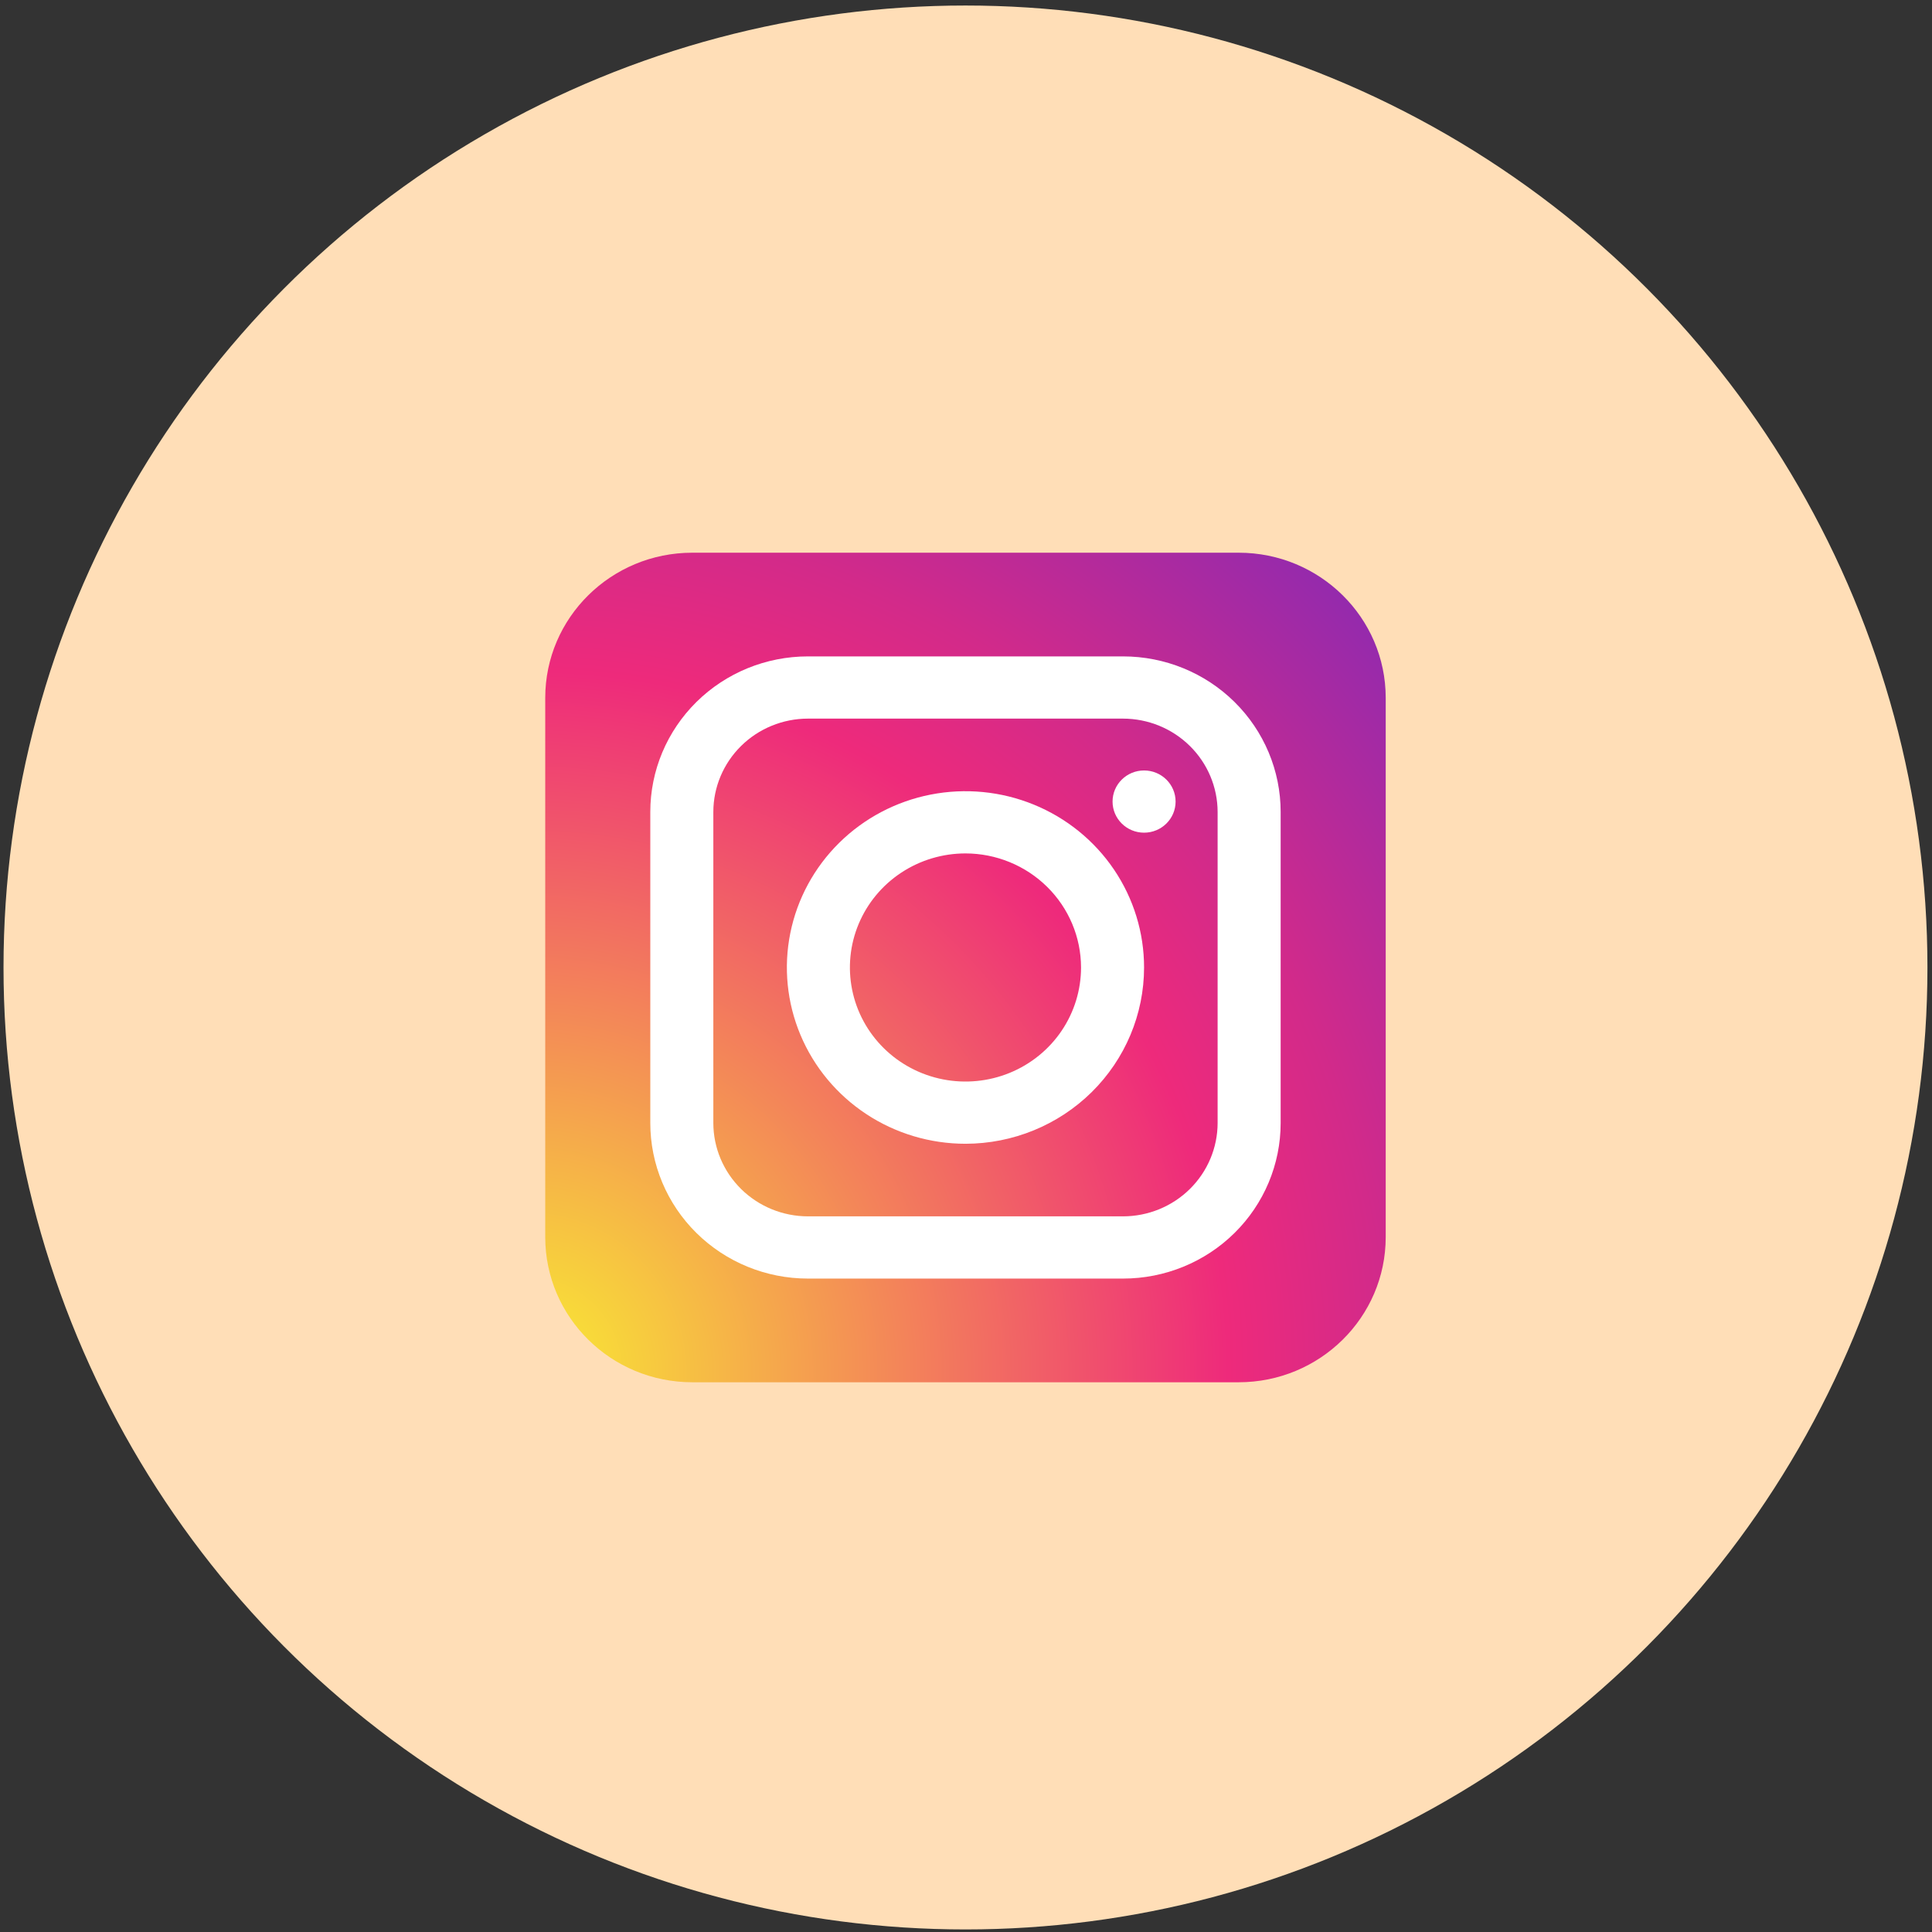
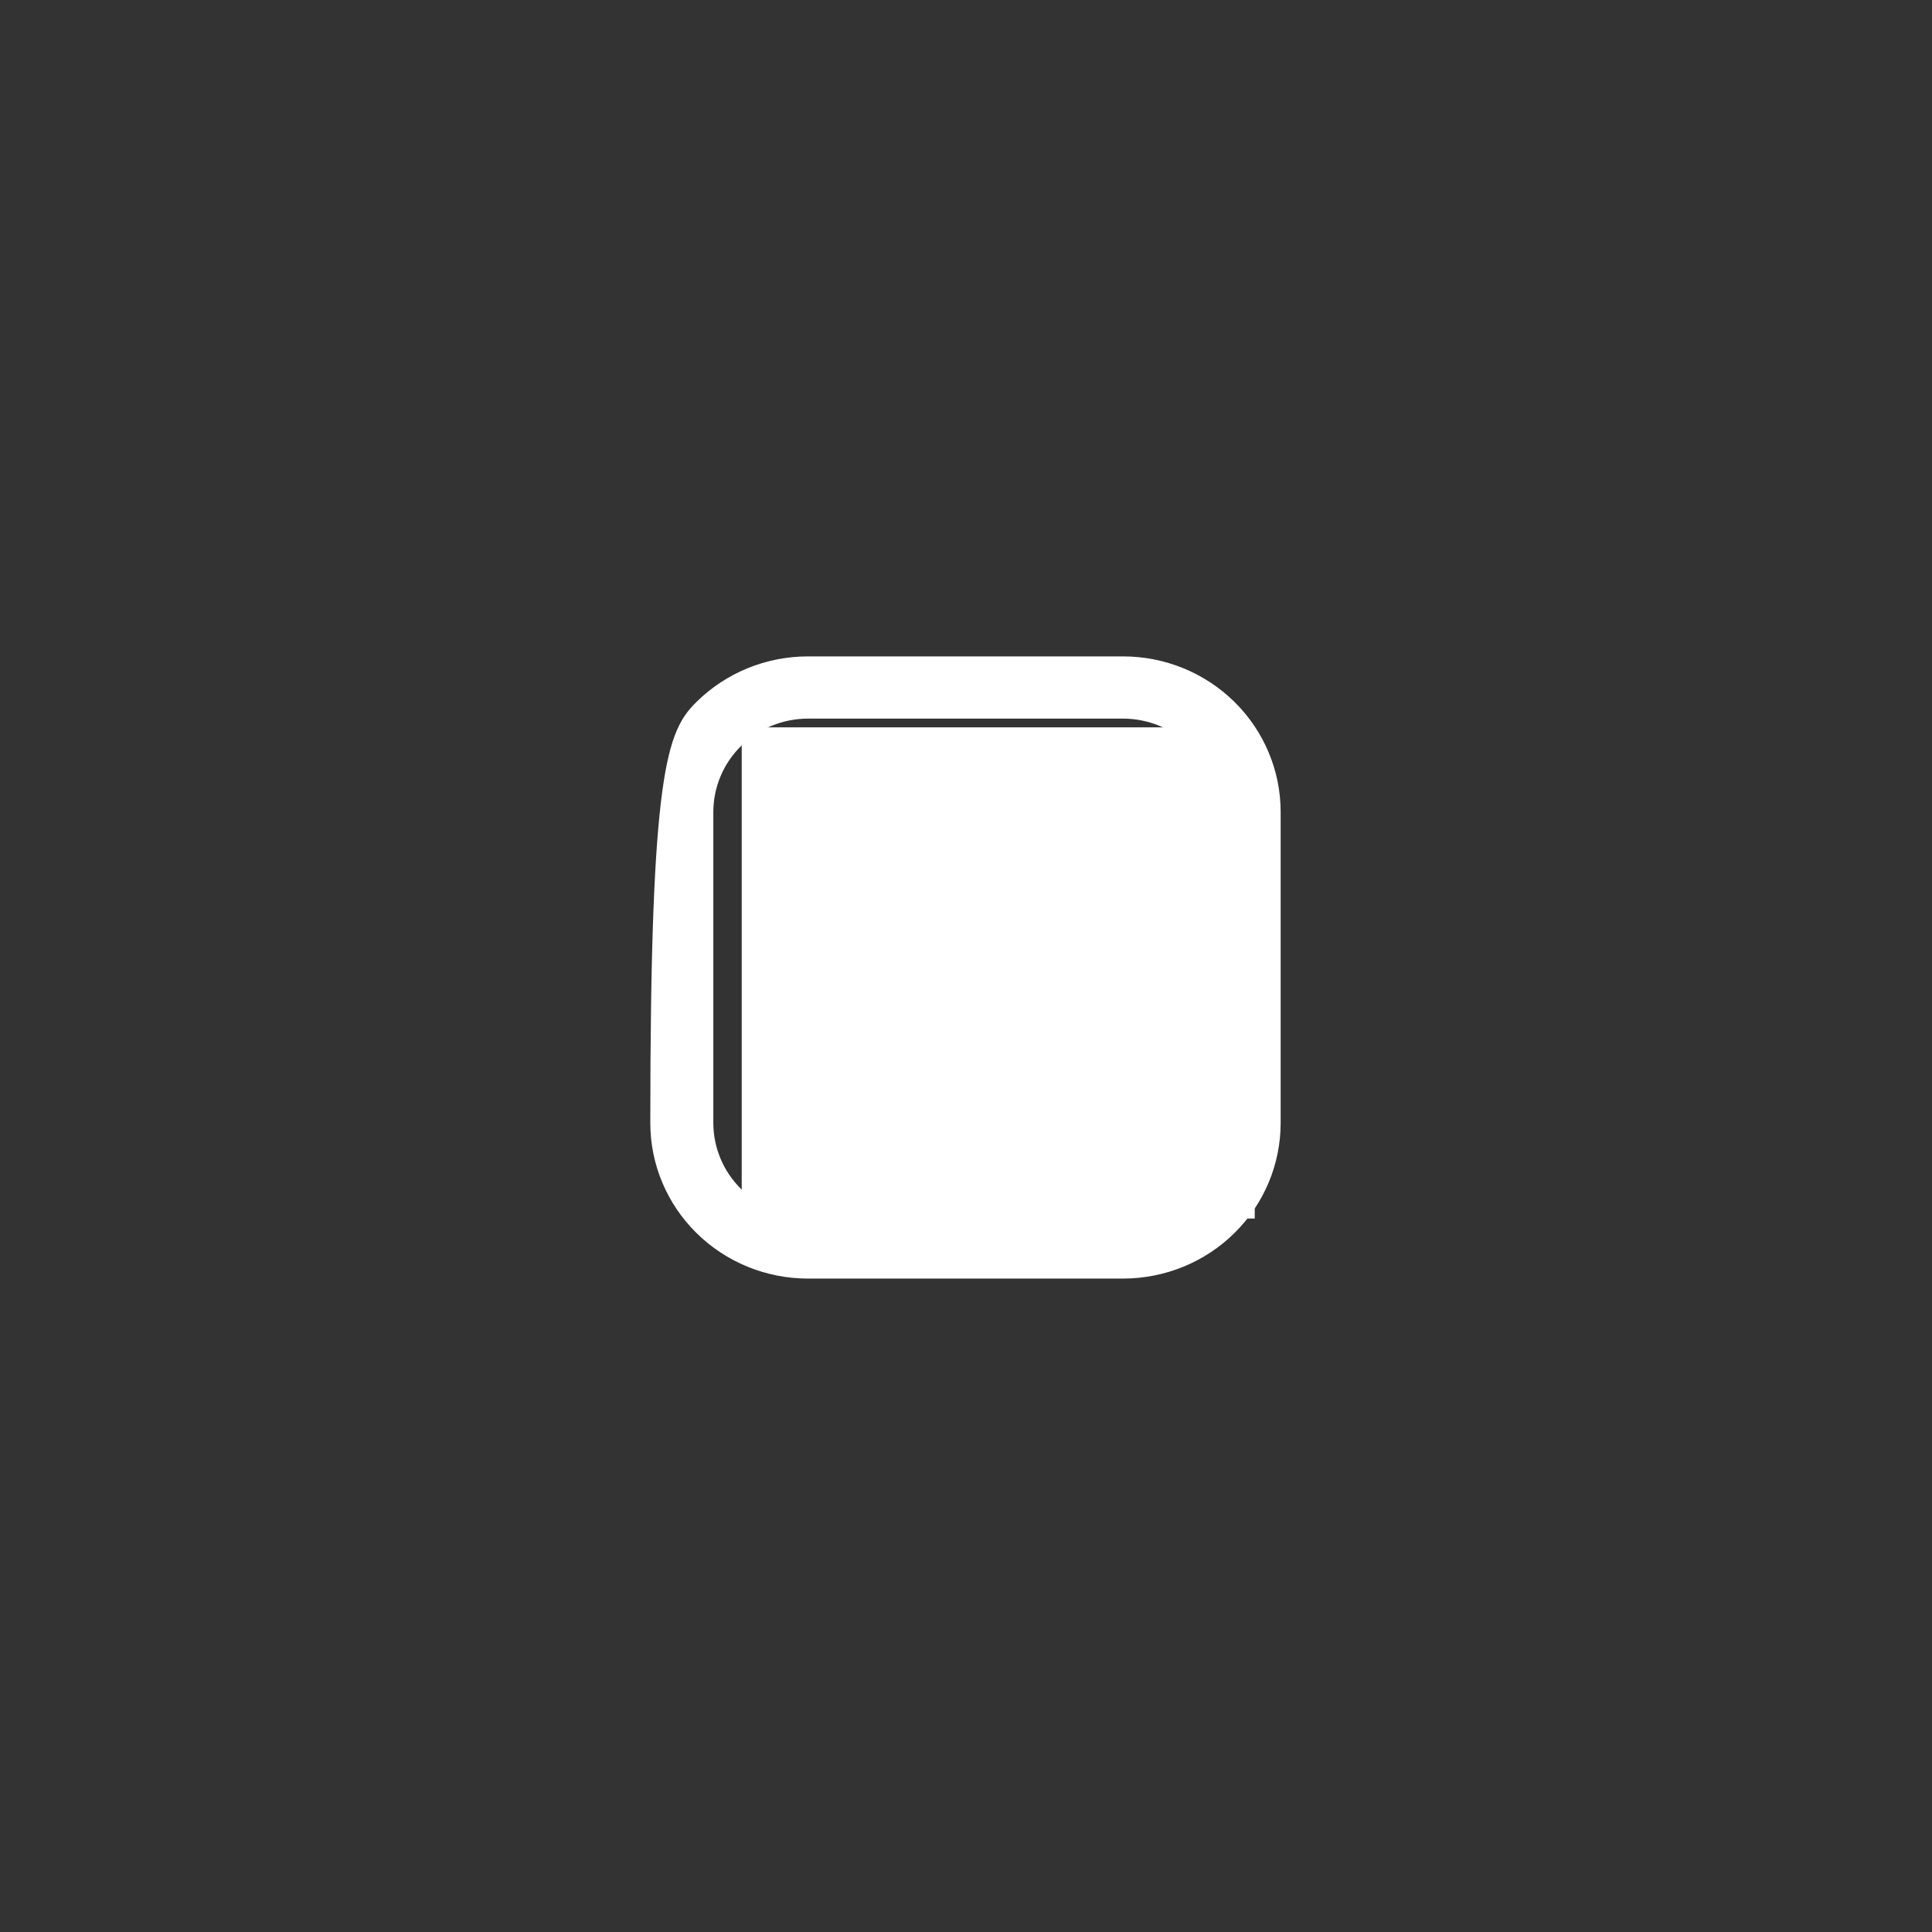
<svg xmlns="http://www.w3.org/2000/svg" width="177" height="177" viewBox="0 0 177 177" fill="none">
  <rect x="0" y="0" width="177" height="177" fill="#333333" stroke="none" />
-   <circle cx="88.452" cy="88.636" r="88.13" fill="#FFDEB7" />
  <rect x="67.952" y="66.636" width="47" height="45" fill="white" />
  <g clip-path="url(#clip0_62_10)">
-     <path d="M63.427 126.636L113.477 126.636C120.919 126.636 126.952 120.681 126.952 113.336L126.952 63.936C126.952 56.59 120.919 50.636 113.477 50.636L63.427 50.636C55.985 50.636 49.952 56.59 49.952 63.936L49.952 113.336C49.952 120.681 55.985 126.636 63.427 126.636Z" fill="url(#paint0_radial_62_10)" />
-     <path d="M102.889 117.136H74.014C70.185 117.136 66.513 115.634 63.806 112.962C61.098 110.29 59.577 106.665 59.577 102.886V74.386C59.577 70.606 61.098 66.982 63.806 64.309C66.513 61.637 70.185 60.136 74.014 60.136H102.889C106.718 60.136 110.391 61.637 113.098 64.309C115.806 66.982 117.327 70.606 117.327 74.386V102.886C117.327 106.665 115.806 110.29 113.098 112.962C110.391 115.634 106.718 117.136 102.889 117.136V117.136ZM74.014 65.836C71.718 65.839 69.516 66.741 67.893 68.343C66.269 69.946 65.355 72.119 65.352 74.386V102.886C65.355 105.152 66.269 107.325 67.893 108.928C69.516 110.531 71.718 111.433 74.014 111.436H102.889C105.186 111.433 107.387 110.531 109.011 108.928C110.635 107.325 111.549 105.152 111.552 102.886V74.386C111.549 72.119 110.635 69.946 109.011 68.343C107.387 66.741 105.186 65.839 102.889 65.836H74.014Z" fill="white" />
-     <path d="M88.452 104.786C85.216 104.786 82.052 103.839 79.361 102.064C76.671 100.289 74.573 97.767 73.335 94.816C72.096 91.865 71.772 88.618 72.404 85.485C73.035 82.352 74.594 79.475 76.882 77.216C79.17 74.957 82.086 73.419 85.26 72.796C88.434 72.173 91.724 72.493 94.713 73.715C97.703 74.938 100.259 77.007 102.057 79.663C103.855 82.319 104.814 85.442 104.814 88.636C104.811 92.918 103.086 97.024 100.018 100.052C96.951 103.08 92.79 104.783 88.452 104.786V104.786ZM88.452 78.186C86.358 78.186 84.311 78.799 82.57 79.947C80.829 81.095 79.472 82.727 78.67 84.637C77.869 86.546 77.659 88.647 78.068 90.674C78.476 92.702 79.485 94.564 80.965 96.025C82.446 97.487 84.333 98.482 86.386 98.885C88.44 99.288 90.569 99.081 92.504 98.29C94.438 97.499 96.092 96.16 97.255 94.442C98.418 92.723 99.039 90.703 99.039 88.636C99.036 85.865 97.92 83.209 95.935 81.25C93.95 79.291 91.259 78.189 88.452 78.186V78.186Z" fill="white" />
-     <path d="M104.814 76.286C106.409 76.286 107.702 75.01 107.702 73.436C107.702 71.862 106.409 70.586 104.814 70.586C103.22 70.586 101.927 71.862 101.927 73.436C101.927 75.01 103.22 76.286 104.814 76.286Z" fill="white" />
+     <path d="M102.889 117.136H74.014C70.185 117.136 66.513 115.634 63.806 112.962C61.098 110.29 59.577 106.665 59.577 102.886C59.577 70.606 61.098 66.982 63.806 64.309C66.513 61.637 70.185 60.136 74.014 60.136H102.889C106.718 60.136 110.391 61.637 113.098 64.309C115.806 66.982 117.327 70.606 117.327 74.386V102.886C117.327 106.665 115.806 110.29 113.098 112.962C110.391 115.634 106.718 117.136 102.889 117.136V117.136ZM74.014 65.836C71.718 65.839 69.516 66.741 67.893 68.343C66.269 69.946 65.355 72.119 65.352 74.386V102.886C65.355 105.152 66.269 107.325 67.893 108.928C69.516 110.531 71.718 111.433 74.014 111.436H102.889C105.186 111.433 107.387 110.531 109.011 108.928C110.635 107.325 111.549 105.152 111.552 102.886V74.386C111.549 72.119 110.635 69.946 109.011 68.343C107.387 66.741 105.186 65.839 102.889 65.836H74.014Z" fill="white" />
  </g>
  <defs>
    <radialGradient id="paint0_radial_62_10" cx="0" cy="0" r="1" gradientUnits="userSpaceOnUse" gradientTransform="translate(48.403 125.092) rotate(180) scale(177.816 175.507)">
      <stop stop-color="#F9ED32" />
      <stop offset="0.36" stop-color="#EE2A7B" />
      <stop offset="0.44" stop-color="#D22A8A" />
      <stop offset="0.6" stop-color="#8B2AB2" />
      <stop offset="0.83" stop-color="#1B2AF0" />
      <stop offset="0.88" stop-color="#002AFF" />
    </radialGradient>
    <clipPath id="clip0_62_10">
      <rect width="77" height="76" fill="white" transform="translate(49.952 50.636)" />
    </clipPath>
  </defs>
</svg>